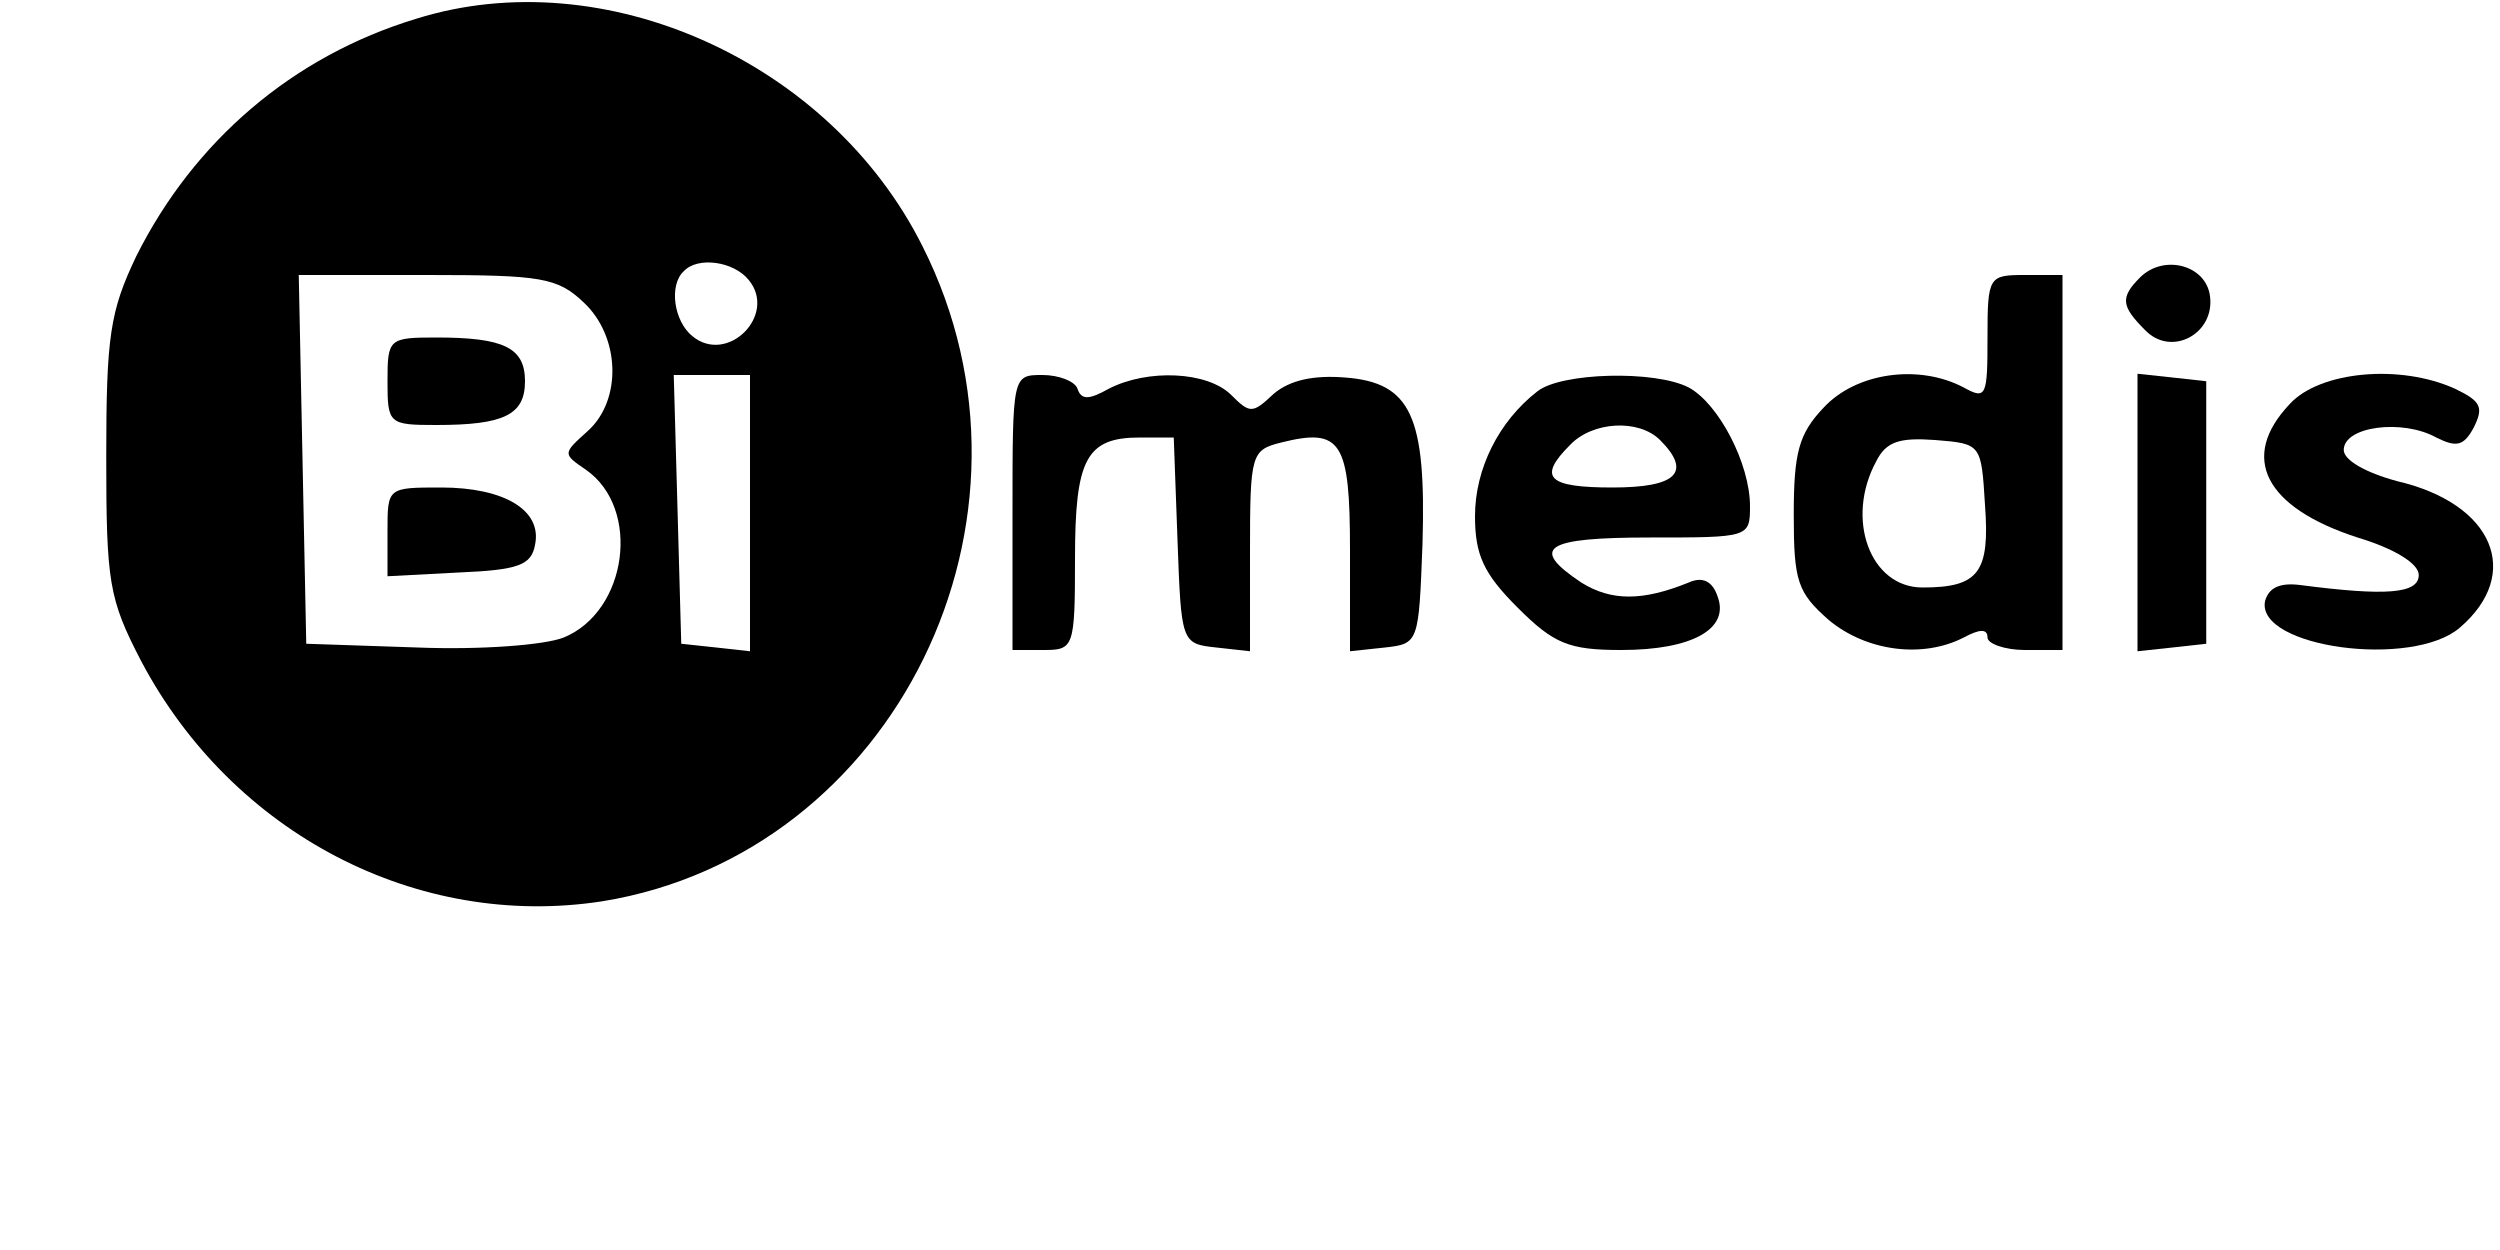
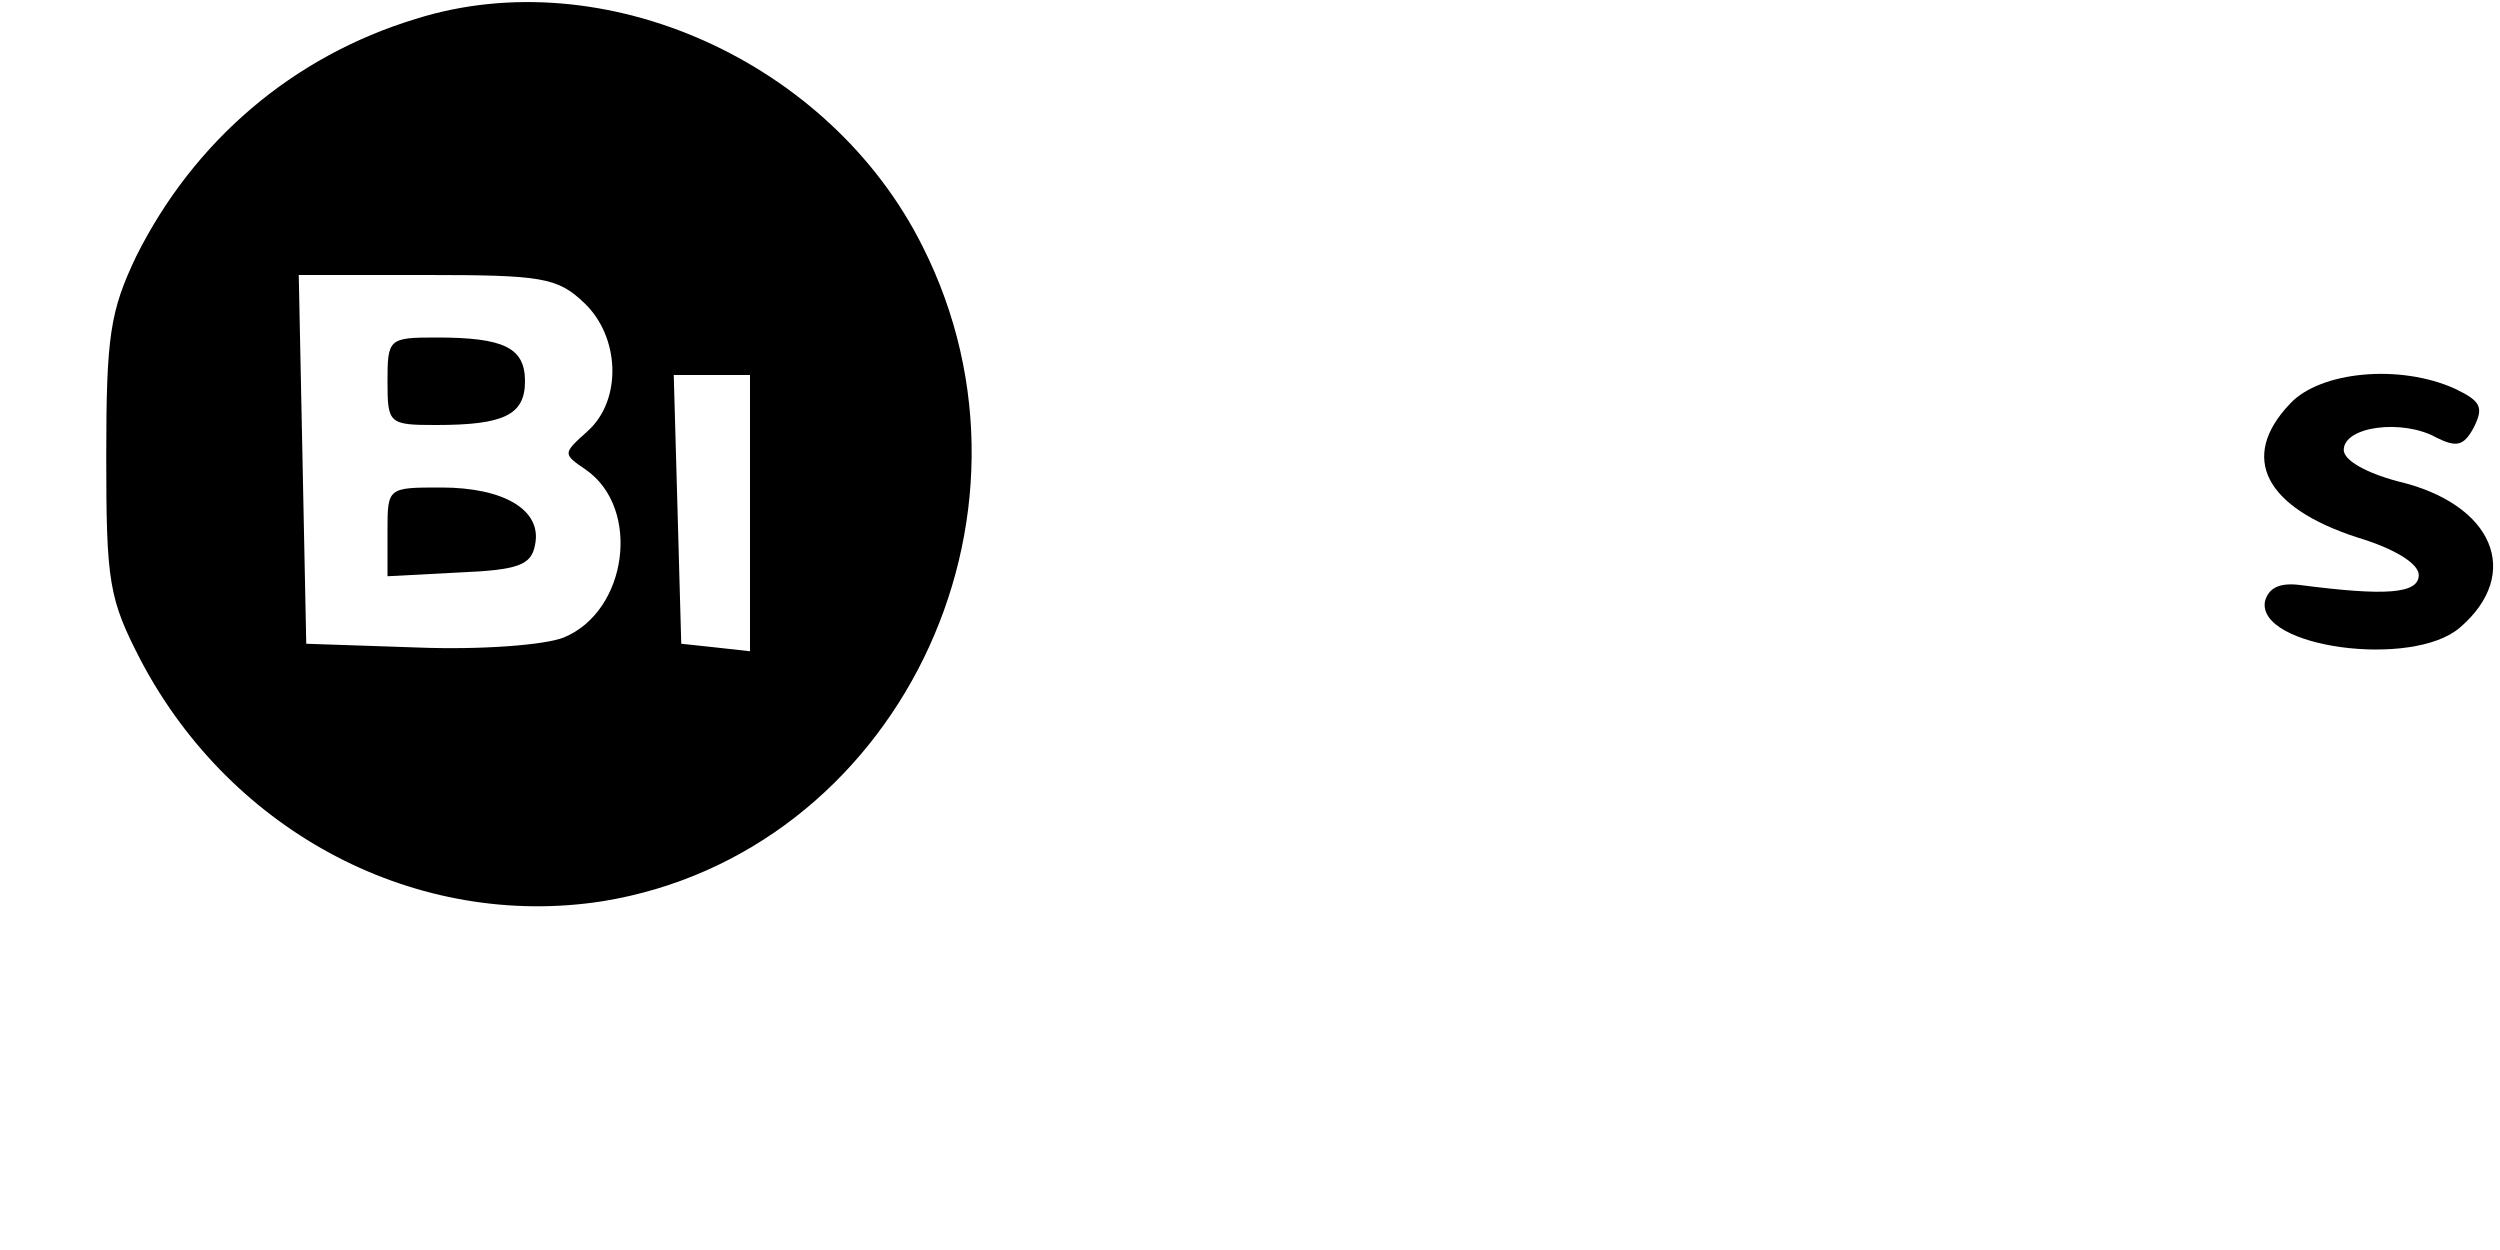
<svg xmlns="http://www.w3.org/2000/svg" version="1.0" width="200pt" height="100pt" viewBox="0 0 200 100" preserveAspectRatio="xMidYMid meet">
  <g transform="translate(0,100) scale(0.1,-0.1)" fill="#000000" stroke="none">
-     <path d="M333 985 c-99 -30 -178 -98 -224 -190 -21 -44 -24 -64 -24 -160 0 -101 2 -114 28 -164 73 -138 221 -215 369 -192 234 38 366 306 256 524 -74 148 -255 229 -405 182z m266 -209 c23 -28 -17 -68 -45 -45 -15 12 -19 41 -7 52 11 12 40 8 52 -7z m-132 -18 c29 -27 31 -78 3 -103 -20 -18 -20 -18 -1 -31 44 -31 33 -113 -18 -134 -15 -6 -66 -10 -117 -8 l-89 3 -3 148 -3 147 103 0 c91 0 104 -2 125 -22z m133 -169 l0 -110 -27 3 -28 3 -3 108 -3 107 31 0 30 0 0 -111z" />
+     <path d="M333 985 c-99 -30 -178 -98 -224 -190 -21 -44 -24 -64 -24 -160 0 -101 2 -114 28 -164 73 -138 221 -215 369 -192 234 38 366 306 256 524 -74 148 -255 229 -405 182z m266 -209 z m-132 -18 c29 -27 31 -78 3 -103 -20 -18 -20 -18 -1 -31 44 -31 33 -113 -18 -134 -15 -6 -66 -10 -117 -8 l-89 3 -3 148 -3 147 103 0 c91 0 104 -2 125 -22z m133 -169 l0 -110 -27 3 -28 3 -3 108 -3 107 31 0 30 0 0 -111z" />
    <path d="M310 695 c0 -34 1 -35 39 -35 54 0 71 8 71 35 0 27 -17 35 -71 35 -38 0 -39 -1 -39 -35z" />
    <path d="M310 575 l0 -36 57 3 c48 2 58 6 61 22 6 28 -25 46 -75 46 -43 0 -43 0 -43 -35z" />
-     <path d="M1712 778 c-16 -16 -15 -23 4 -42 21 -22 56 -3 52 27 -3 25 -37 34 -56 15z" />
-     <path d="M1590 730 c0 -47 -1 -50 -19 -40 -36 19 -86 12 -112 -16 -20 -21 -24 -36 -24 -86 0 -53 3 -62 28 -84 30 -25 75 -31 108 -14 13 7 19 7 19 0 0 -5 14 -10 30 -10 l30 0 0 150 0 150 -30 0 c-29 0 -30 -1 -30 -50z m-2 -134 c4 -54 -5 -66 -50 -66 -42 0 -62 55 -37 101 8 16 19 19 47 17 37 -3 37 -3 40 -52z" />
-     <path d="M810 590 l0 -110 25 0 c24 0 25 2 25 73 0 80 9 97 52 97 l27 0 3 -82 c3 -82 3 -83 31 -86 l27 -3 0 80 c0 78 1 81 25 87 48 12 55 1 55 -86 l0 -81 28 3 c27 3 27 4 30 83 3 102 -9 129 -62 133 -25 2 -44 -2 -57 -13 -17 -16 -19 -16 -34 -1 -19 19 -67 21 -98 5 -16 -9 -22 -9 -25 0 -2 6 -15 11 -28 11 -24 0 -24 0 -24 -110z" />
-     <path d="M1230 687 c-31 -24 -50 -62 -50 -100 0 -31 7 -46 34 -73 29 -29 41 -34 83 -34 57 0 87 17 77 43 -4 12 -12 16 -23 11 -37 -15 -62 -15 -86 0 -42 28 -29 36 55 36 79 0 80 0 80 25 0 34 -25 82 -49 95 -27 14 -102 12 -121 -3z m98 -39 c26 -26 13 -38 -38 -38 -52 0 -60 8 -34 34 18 19 55 21 72 4z" />
-     <path d="M1710 590 l0 -111 28 3 27 3 0 105 0 105 -27 3 -28 3 0 -111z" />
    <path d="M1832 677 c-41 -43 -20 -83 54 -107 30 -9 49 -21 49 -30 0 -15 -26 -17 -95 -8 -16 2 -25 -2 -28 -13 -7 -37 118 -54 156 -21 50 43 27 99 -50 117 -26 7 -43 17 -43 25 0 19 47 25 74 10 16 -8 22 -7 30 8 8 16 6 21 -15 31 -44 20 -108 14 -132 -12z" />
  </g>
</svg>